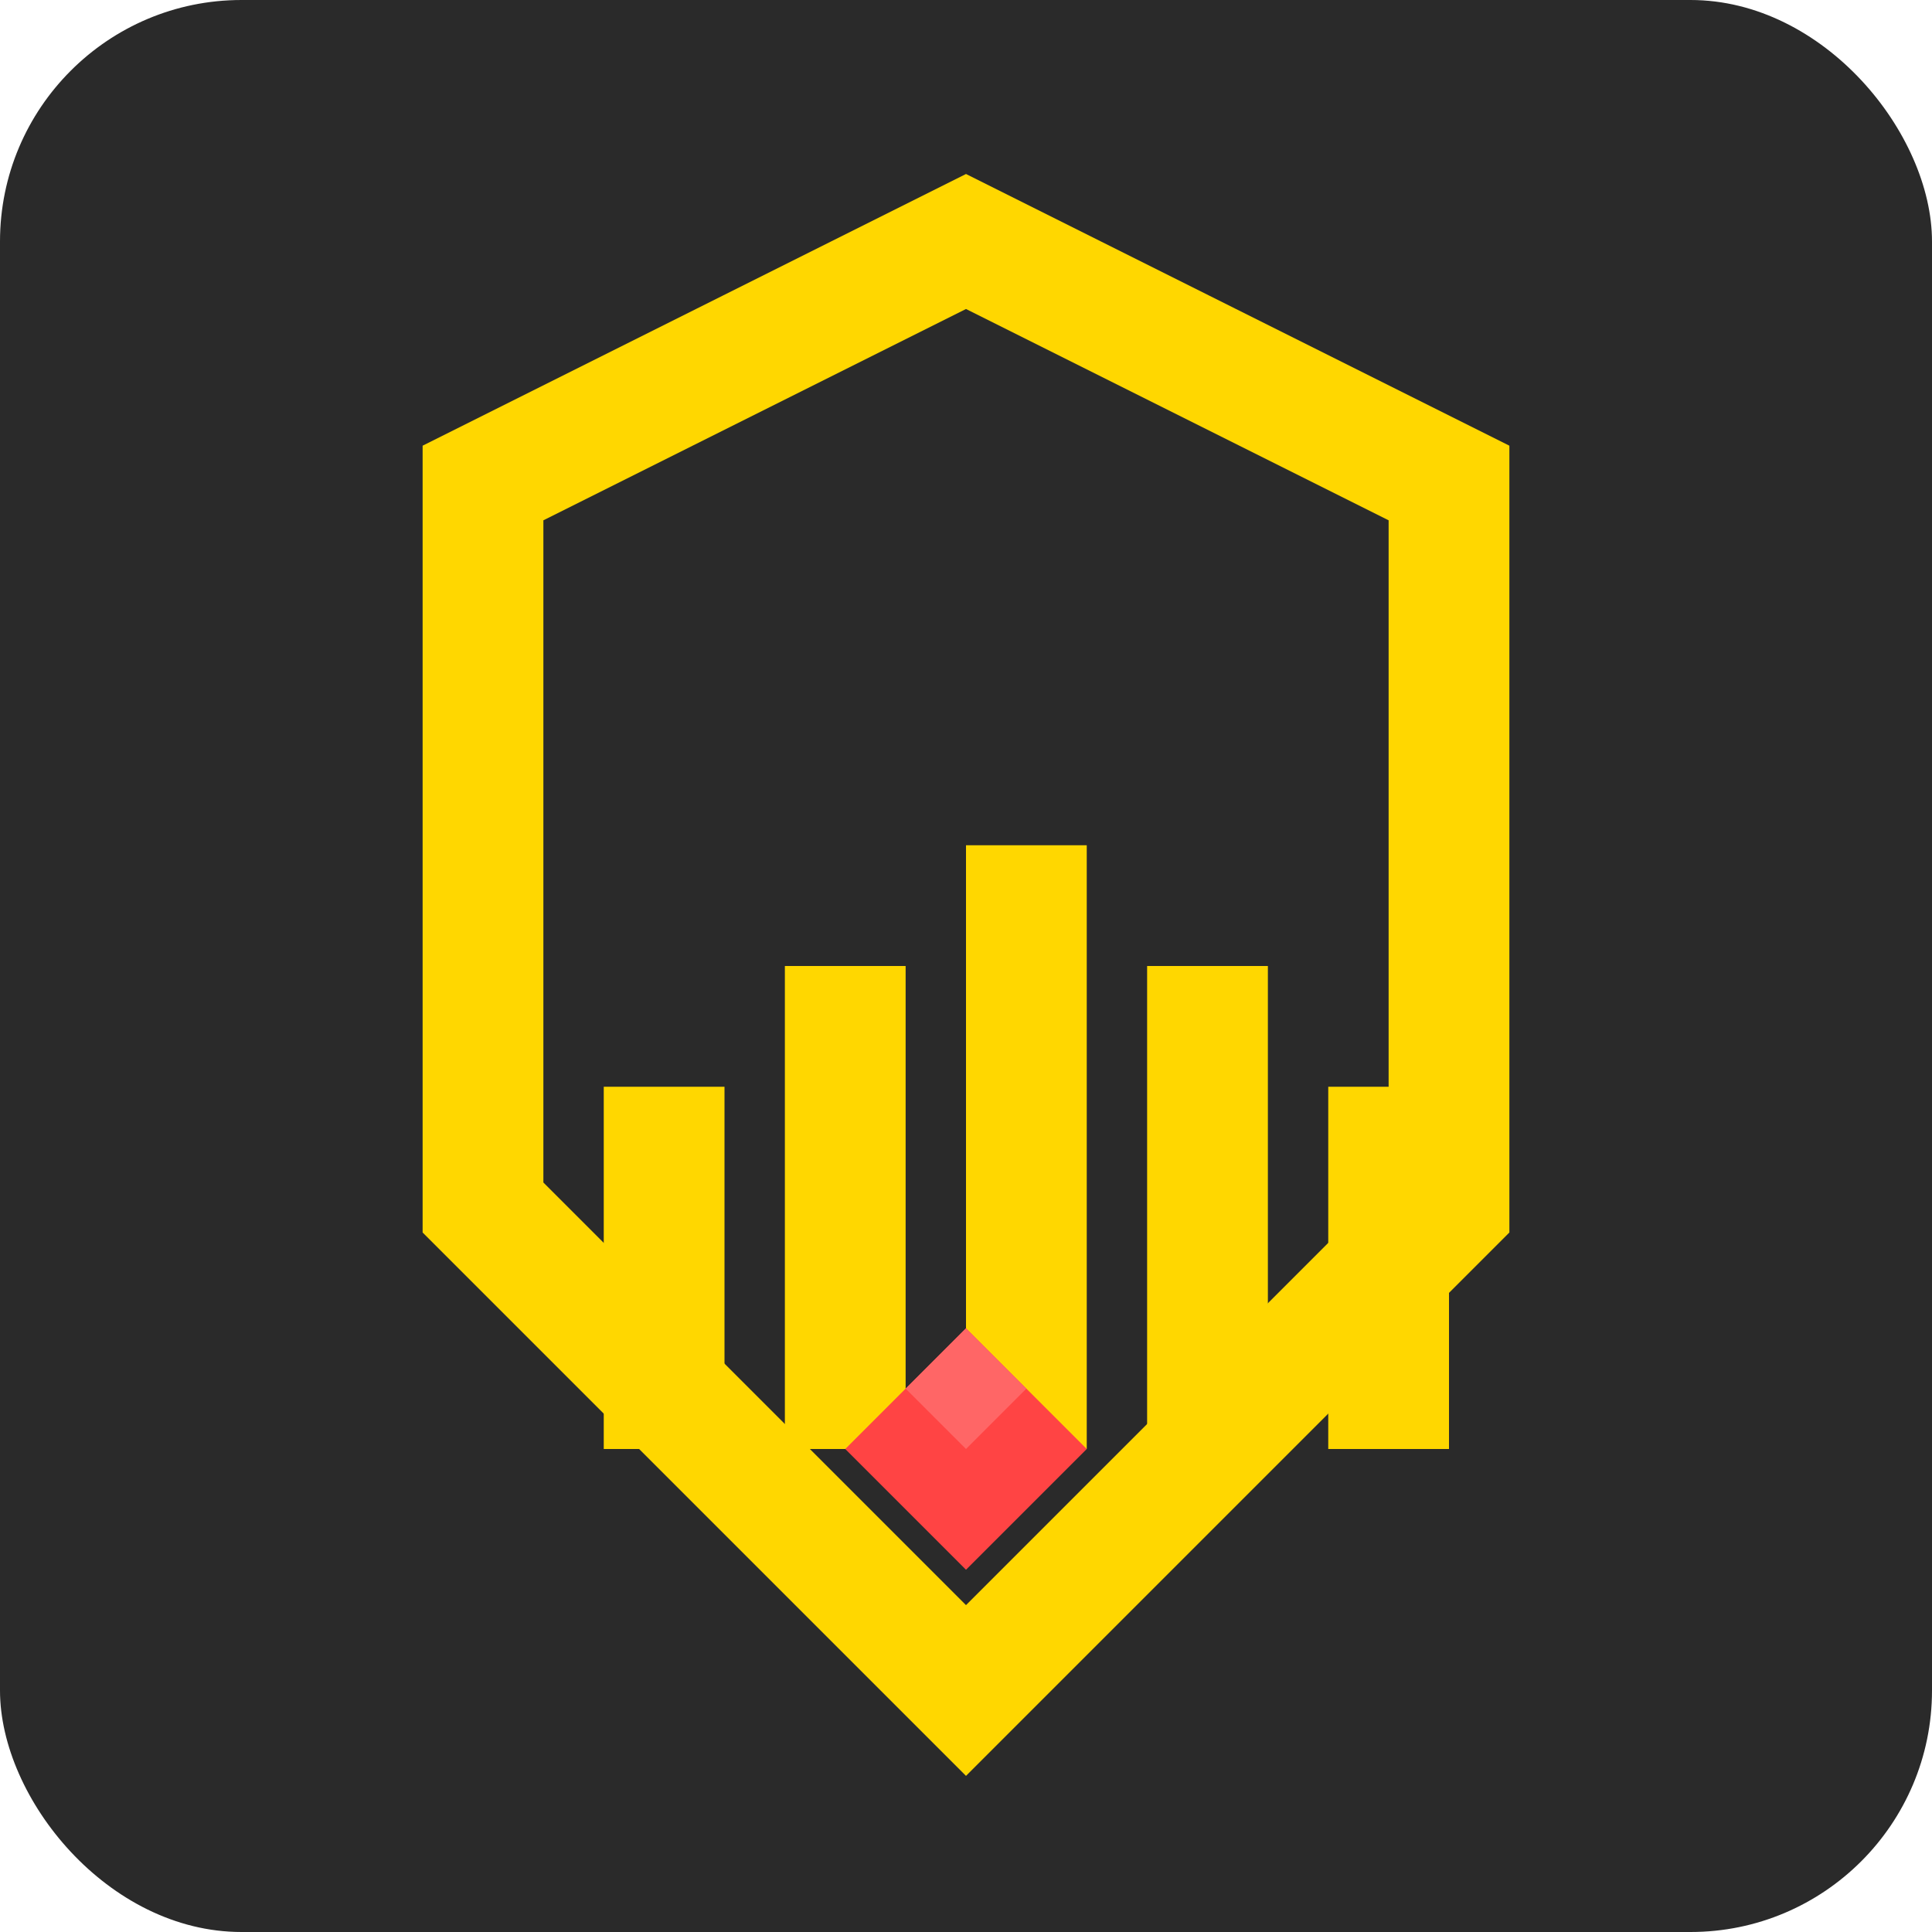
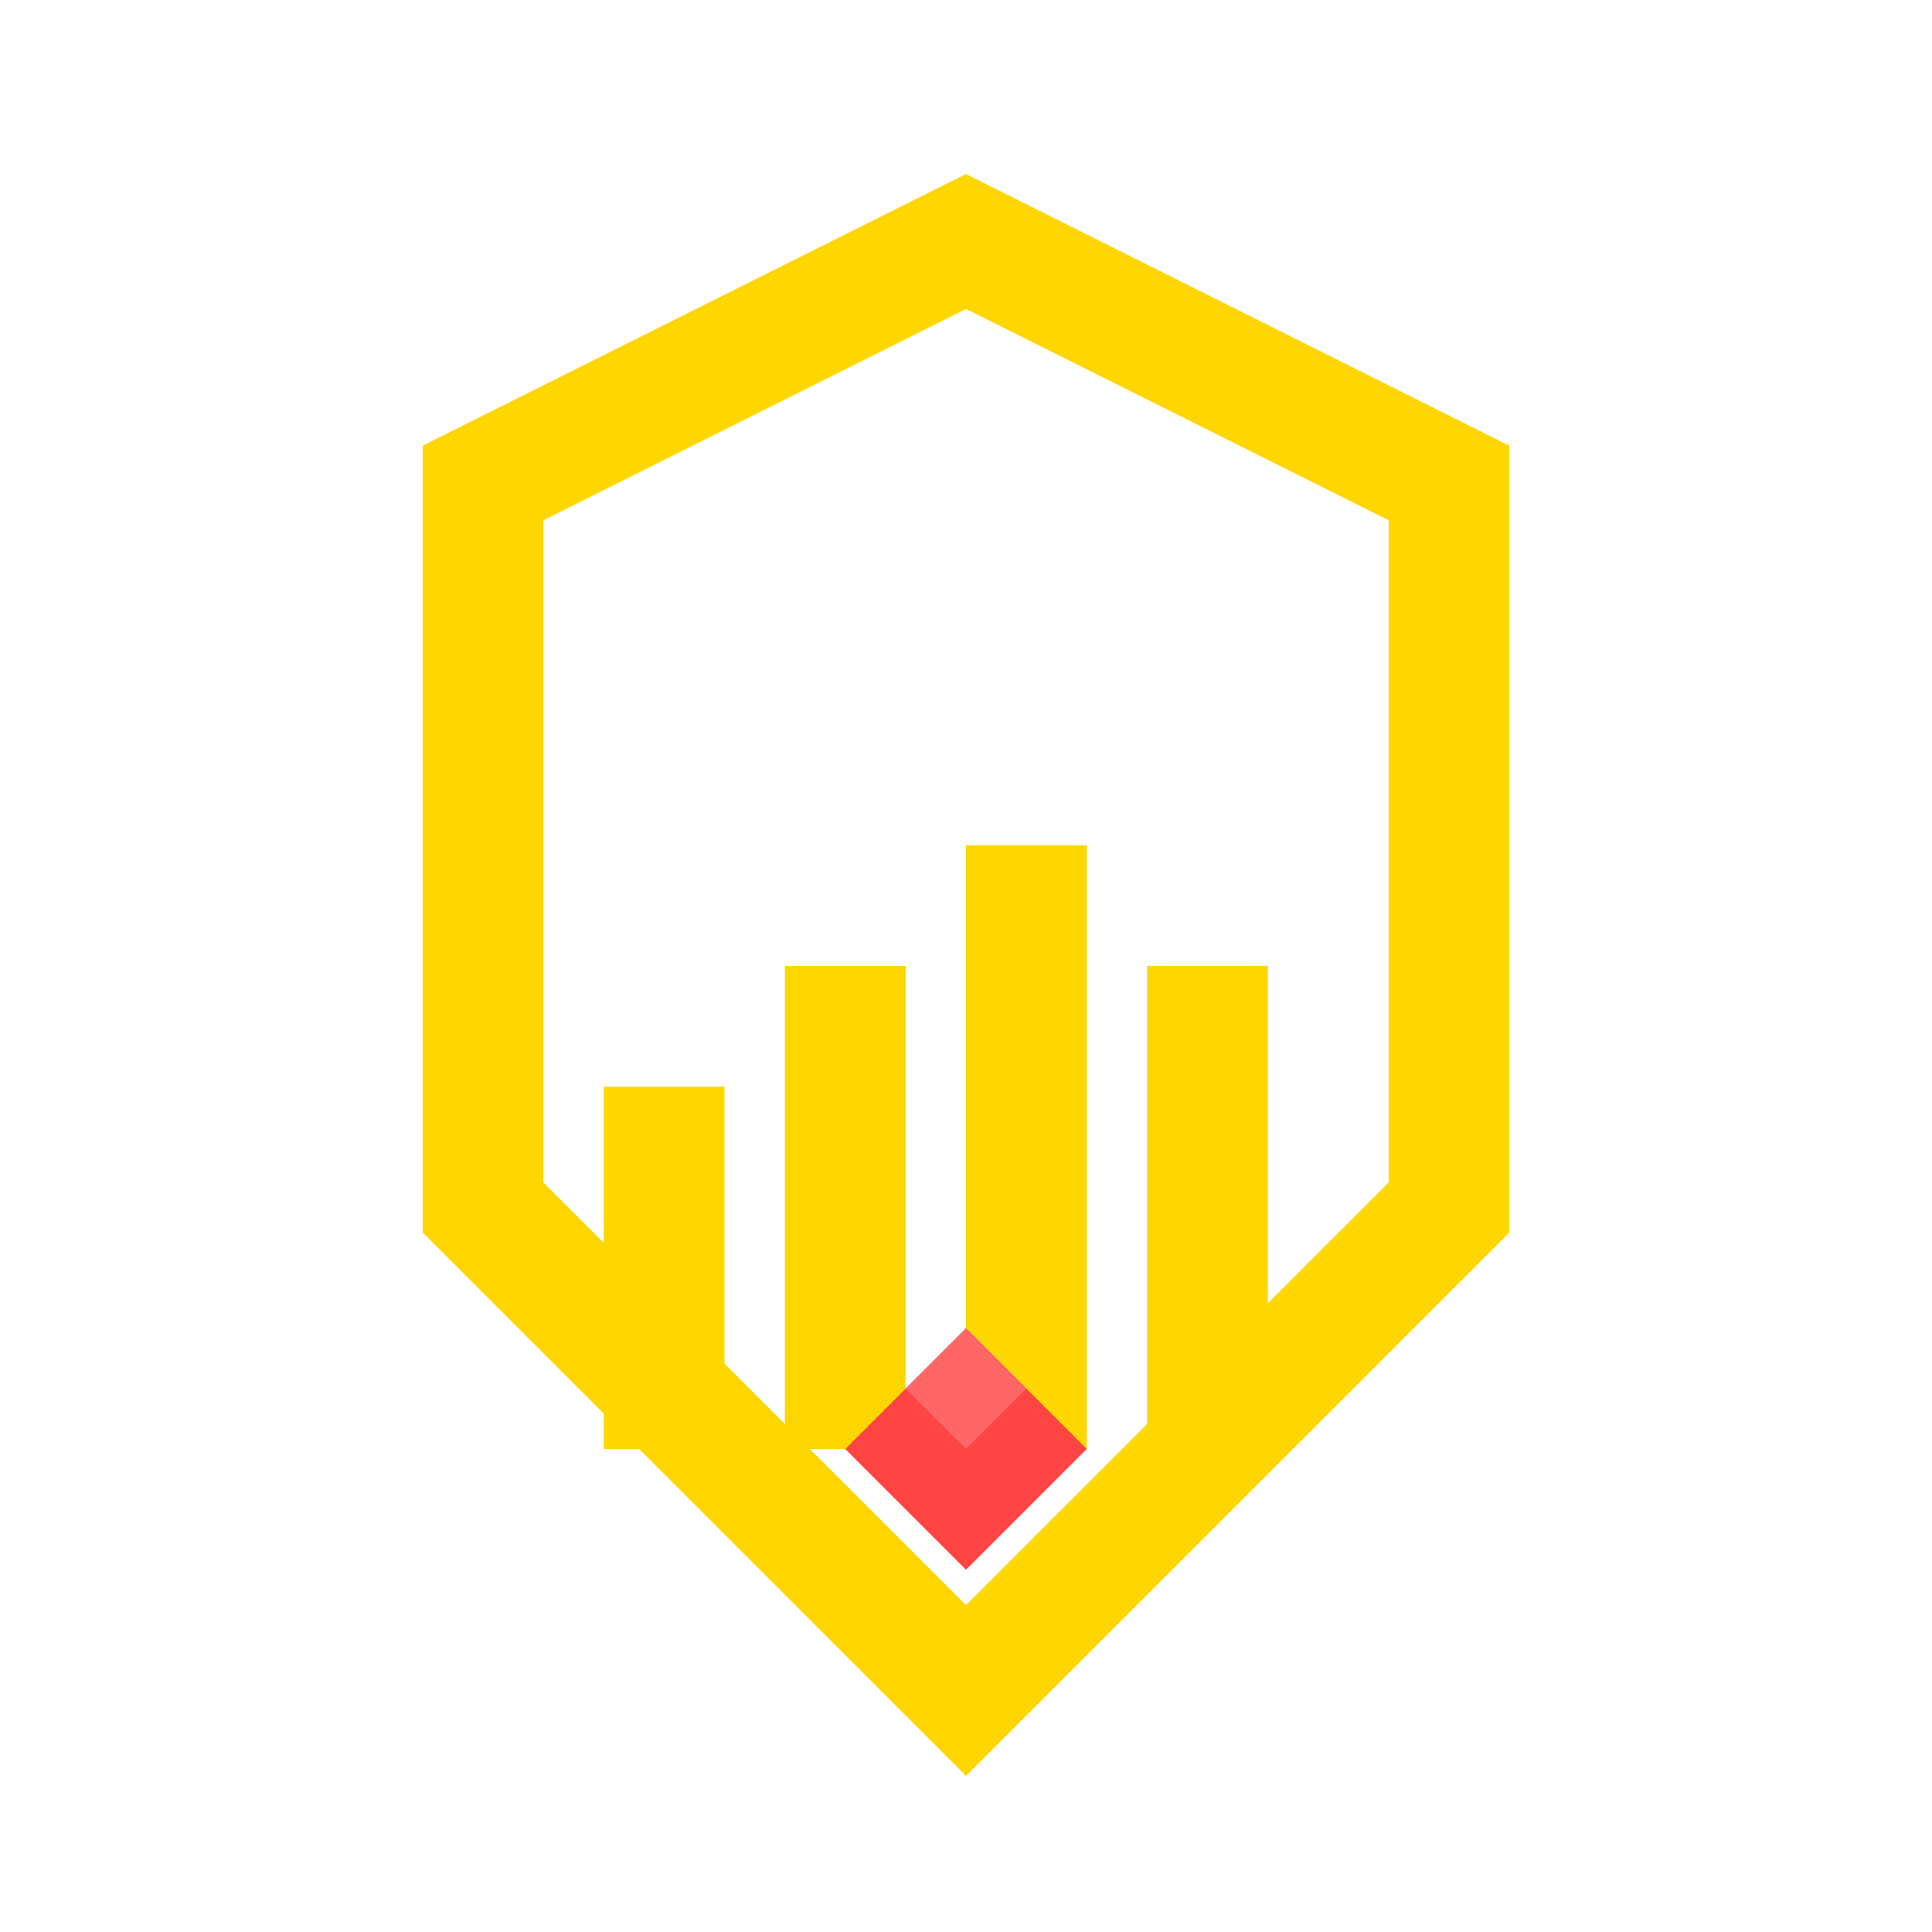
<svg xmlns="http://www.w3.org/2000/svg" width="32" height="32" viewBox="0 0 32 32">
-   <rect width="32" height="32" fill="#2a2a2a" rx="4" />
  <path d="M16 4 L24 8 L24 20 L16 28 L8 20 L8 8 Z" fill="none" stroke="#FFD700" stroke-width="2" />
  <rect x="10" y="18" width="2" height="6" fill="#FFD700" />
  <rect x="13" y="16" width="2" height="8" fill="#FFD700" />
  <rect x="16" y="14" width="2" height="10" fill="#FFD700" />
  <rect x="19" y="16" width="2" height="8" fill="#FFD700" />
-   <rect x="22" y="18" width="2" height="6" fill="#FFD700" />
  <path d="M16 22 L14 24 L16 26 L18 24 Z" fill="#FF4444" />
  <path d="M16 22 L15 23 L16 24 L17 23 Z" fill="#FF6666" />
</svg>